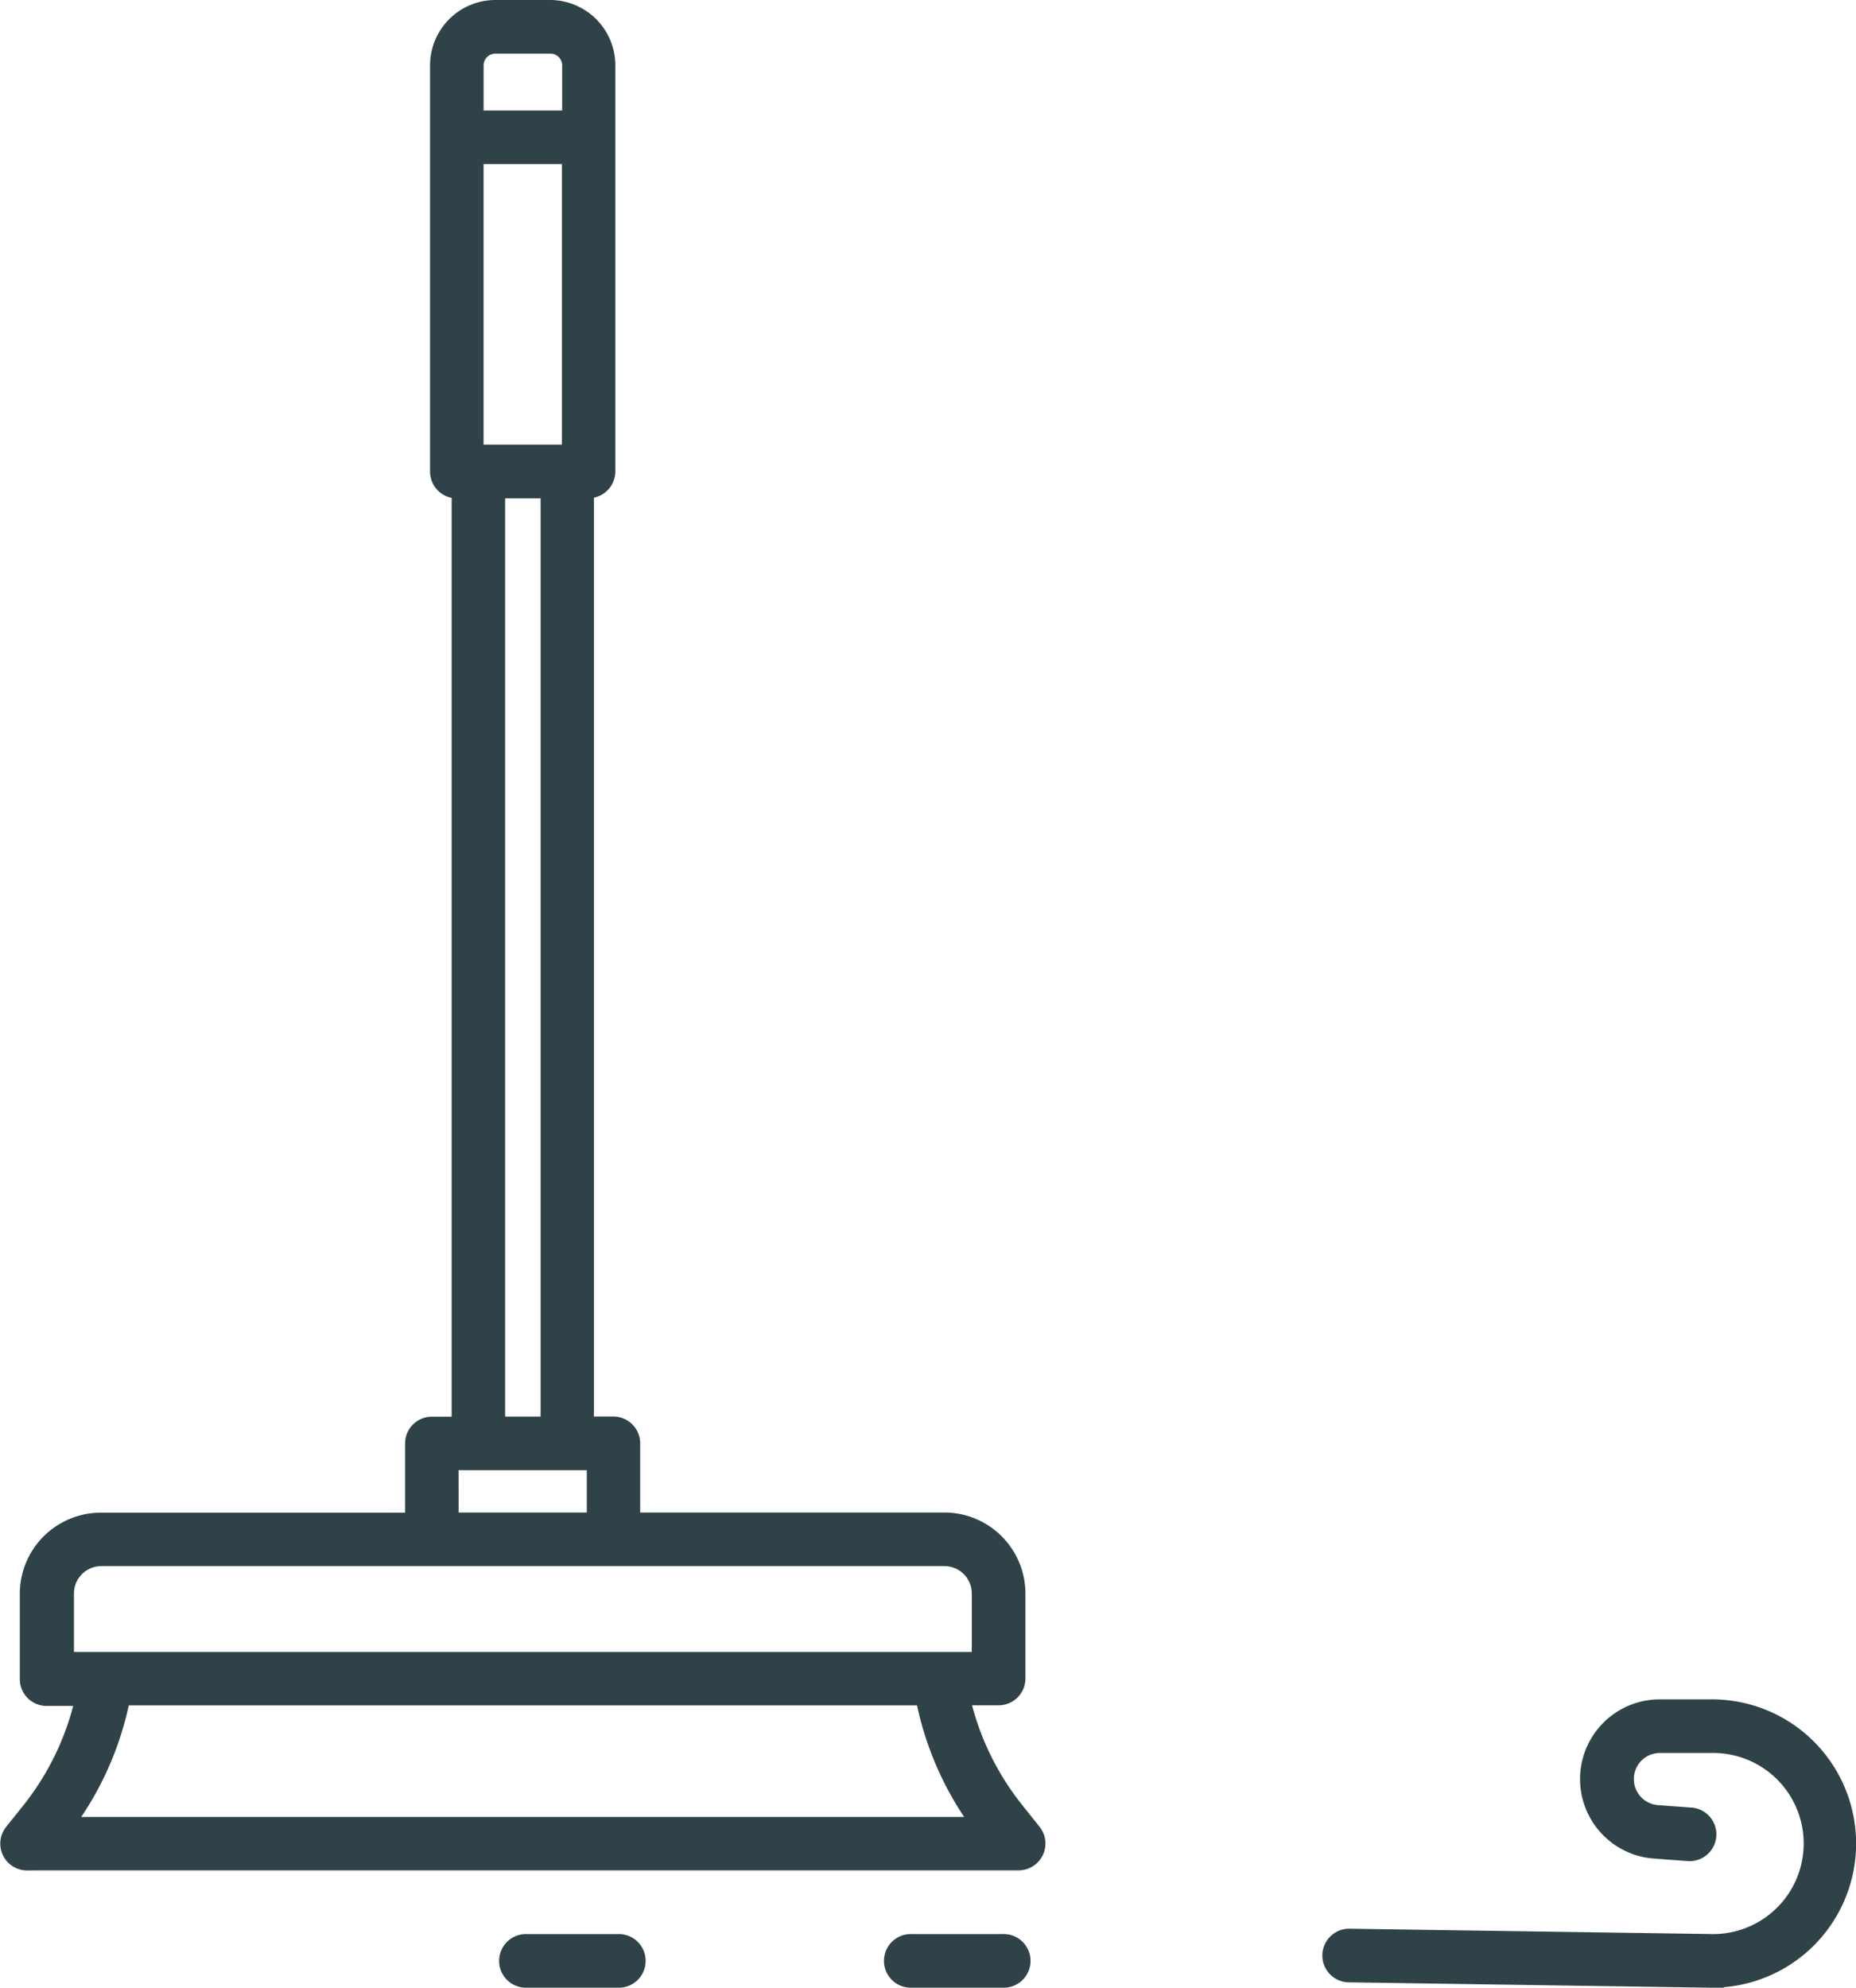
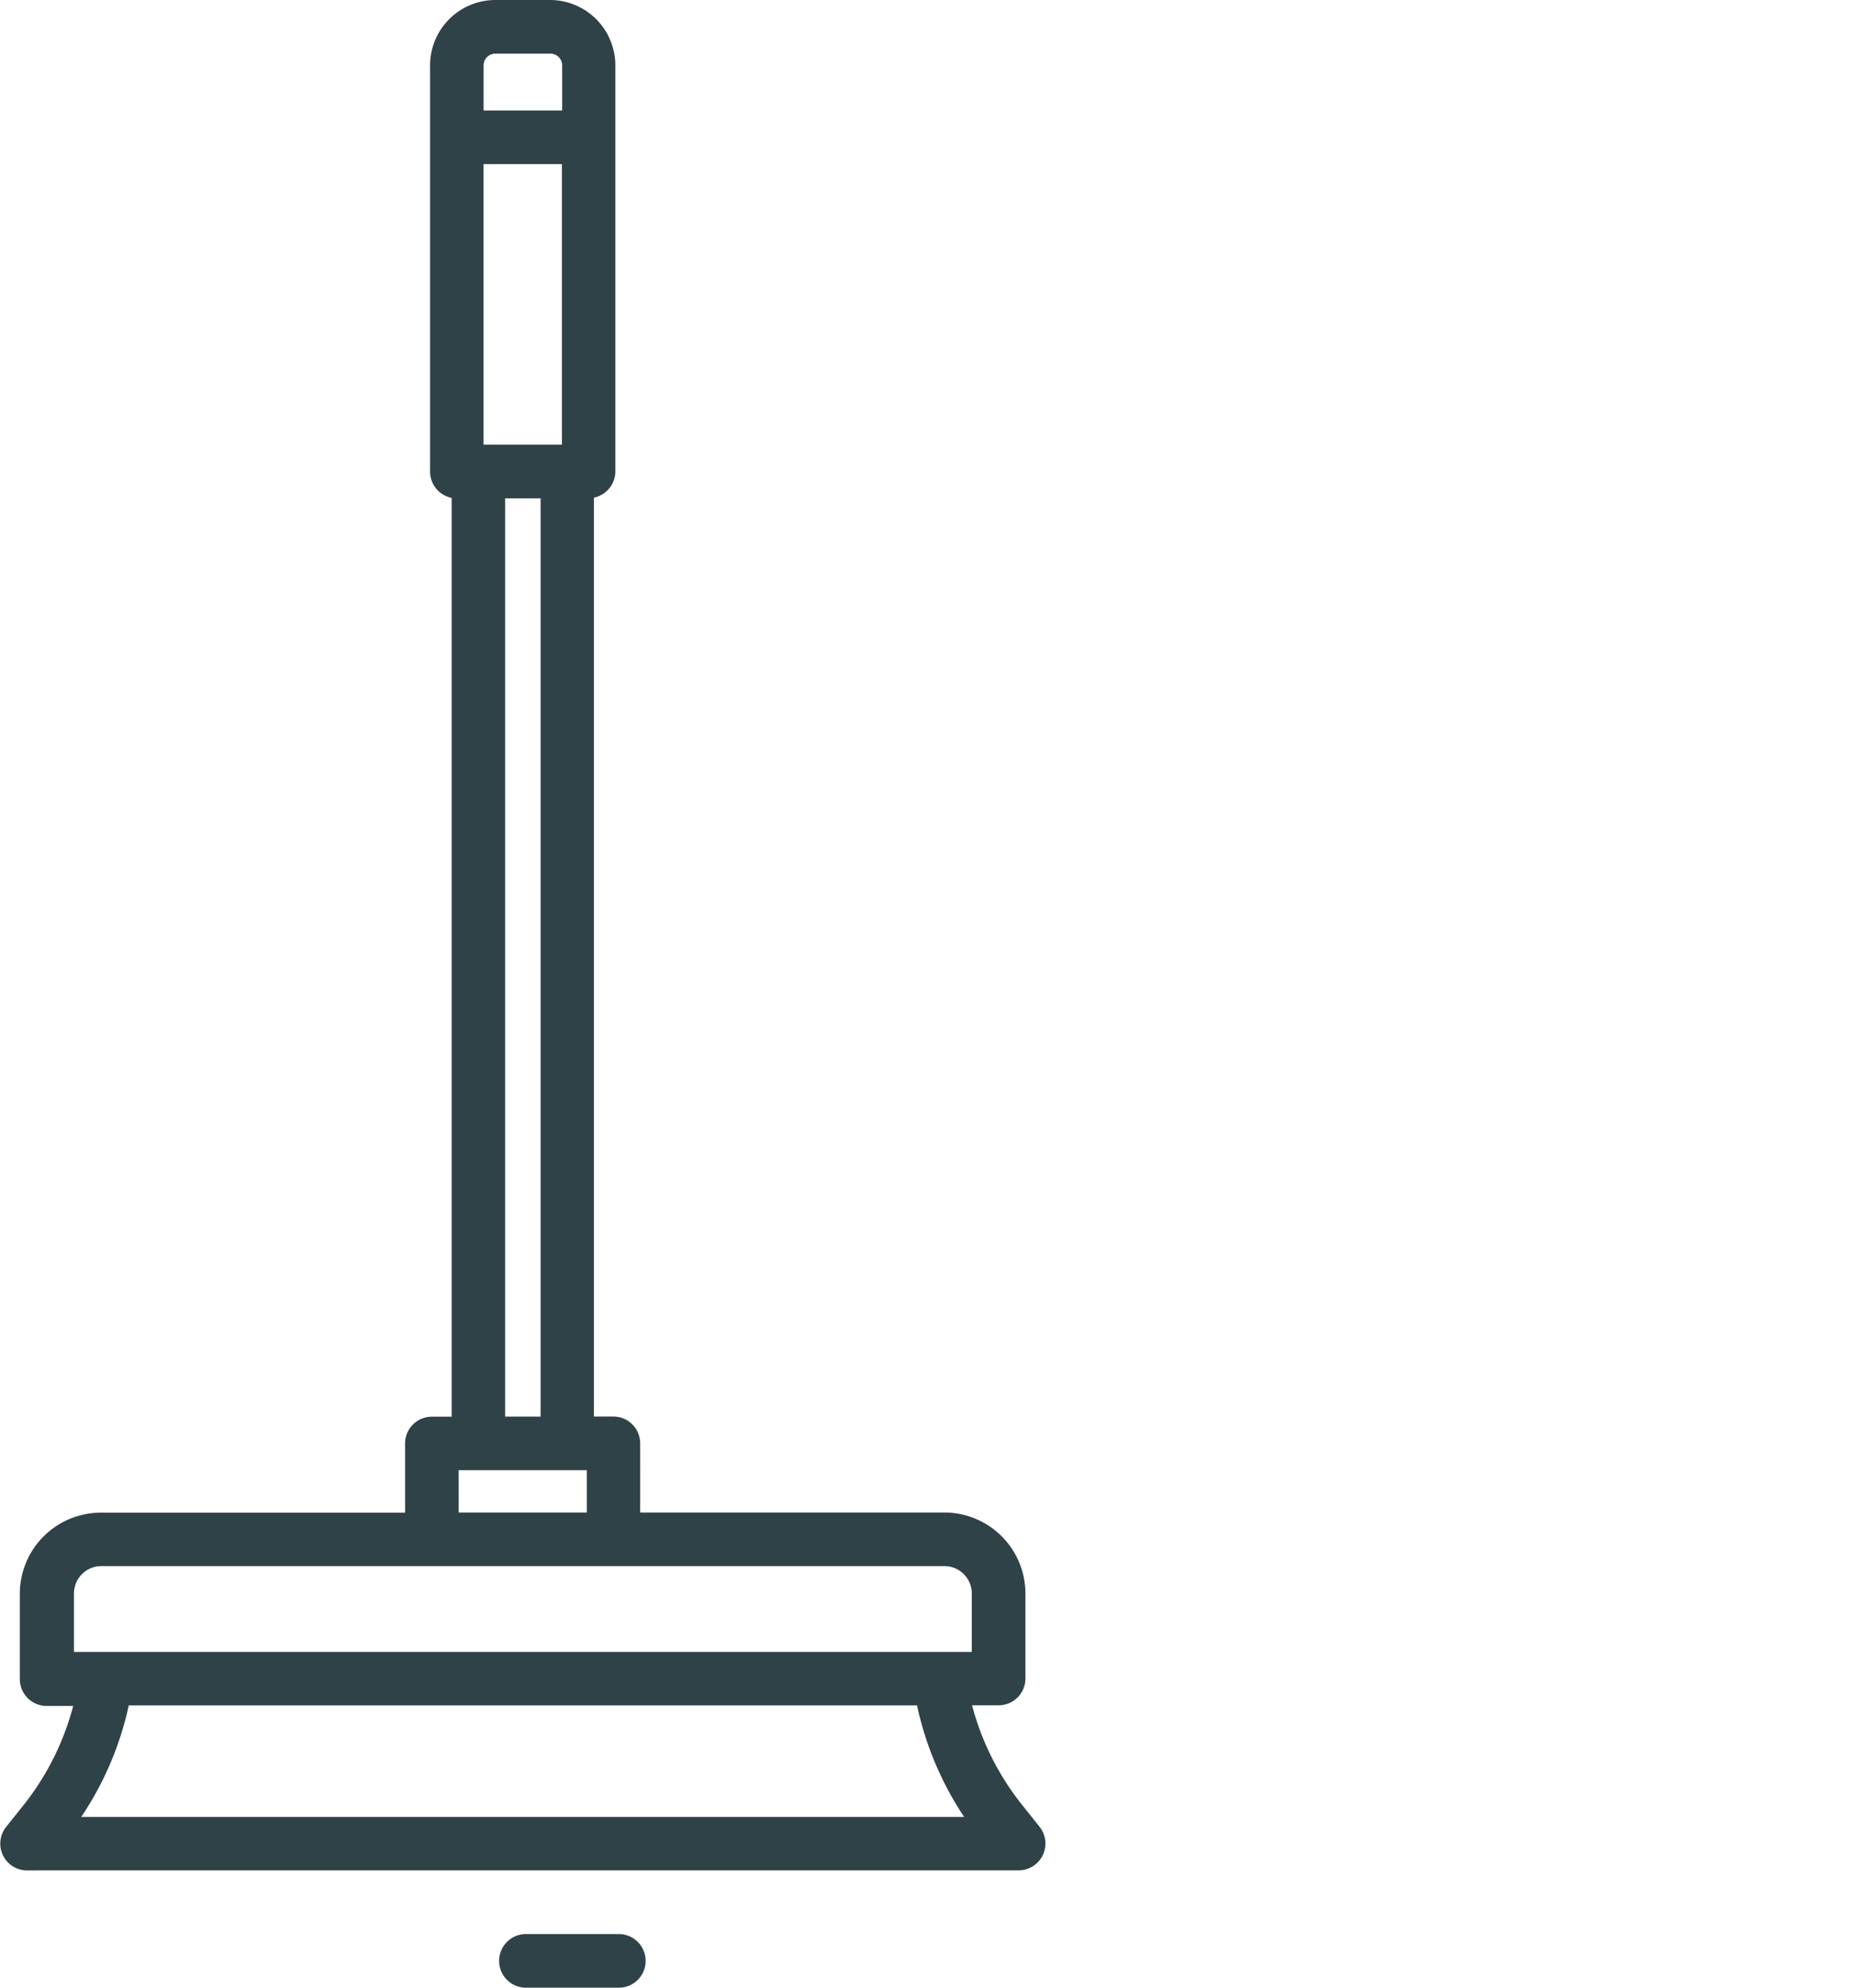
<svg xmlns="http://www.w3.org/2000/svg" width="36.614" height="39.2" viewBox="0 0 36.614 39.2">
  <g id="Raggruppa_171" data-name="Raggruppa 171" transform="translate(-1677.241 -1045.9)">
    <g id="Layer_2" data-name="Layer 2" transform="translate(1677.348 1046)">
-       <path id="Tracciato_97" data-name="Tracciato 97" d="M64.981,85.64l.648.048a.429.429,0,1,0,.063-.855l-.648-.048a.615.615,0,0,1,.045-1.228h1.026a1.886,1.886,0,1,1-.027,3.771l-7.137-.105h-.006a.429.429,0,0,0-.006.857l7.138.106h.043a2.743,2.743,0,1,0,0-5.486H65.09a1.472,1.472,0,0,0-.109,2.94Z" transform="translate(-32.454 -49.186)" fill="#2f4248" stroke="#2f4248" stroke-width="0.2" />
-       <path id="Tracciato_98" data-name="Tracciato 98" d="M50.138,94.357a.429.429,0,1,0,0-.857H48.346a.429.429,0,1,0,0,.857Z" transform="translate(-30.465 -55.357)" fill="#2f4248" stroke="#2f4248" stroke-width="0.2" />
      <path id="Tracciato_99" data-name="Tracciato 99" d="M36.839,94.357a.429.429,0,1,0,0-.857H35.048a.429.429,0,1,0,0,.857Z" transform="translate(-24.759 -55.357)" fill="#2f4248" stroke="#2f4248" stroke-width="0.2" />
      <path id="Tracciato_100" data-name="Tracciato 100" d="M17.775,41.186H37.333a.429.429,0,0,0,.335-.7l-.356-.446a5.421,5.421,0,0,1-1.023-2.109h.652a.429.429,0,0,0,.429-.429V35.823a1.5,1.5,0,0,0-1.5-1.494h-6.1V32.865a.429.429,0,0,0-.429-.429h-.484V14.125a.429.429,0,0,0,.423-.429V5.688A1.19,1.19,0,0,0,28.1,4.5H27.013a1.19,1.19,0,0,0-1.188,1.188V13.7a.429.429,0,0,0,.426.429v18.31h-.49a.429.429,0,0,0-.429.429v1.464h-6.1a1.5,1.5,0,0,0-1.5,1.5v1.683a.429.429,0,0,0,.429.429h.652A5.419,5.419,0,0,1,17.8,40.042l-.357.446a.429.429,0,0,0,.335.7Zm8.905-27.917V7.536h1.746v5.733Zm.332-7.911H28.1a.332.332,0,0,1,.331.331v.99H26.681v-.99a.332.332,0,0,1,.332-.331Zm.094,8.769h.9v18.31h-.9Zm-.918,19.167h2.729v1.035H26.189ZM18.6,35.822a.64.64,0,0,1,.639-.636H35.873a.64.64,0,0,1,.639.639v1.254H18.6Zm1.1,2.111H35.413a6.257,6.257,0,0,0,1.039,2.4h-17.8A6.253,6.253,0,0,0,19.7,37.934Z" transform="translate(-17.348 -4.5)" fill="#2f4248" stroke="#2f4248" stroke-width="0.2" />
    </g>
  </g>
</svg>